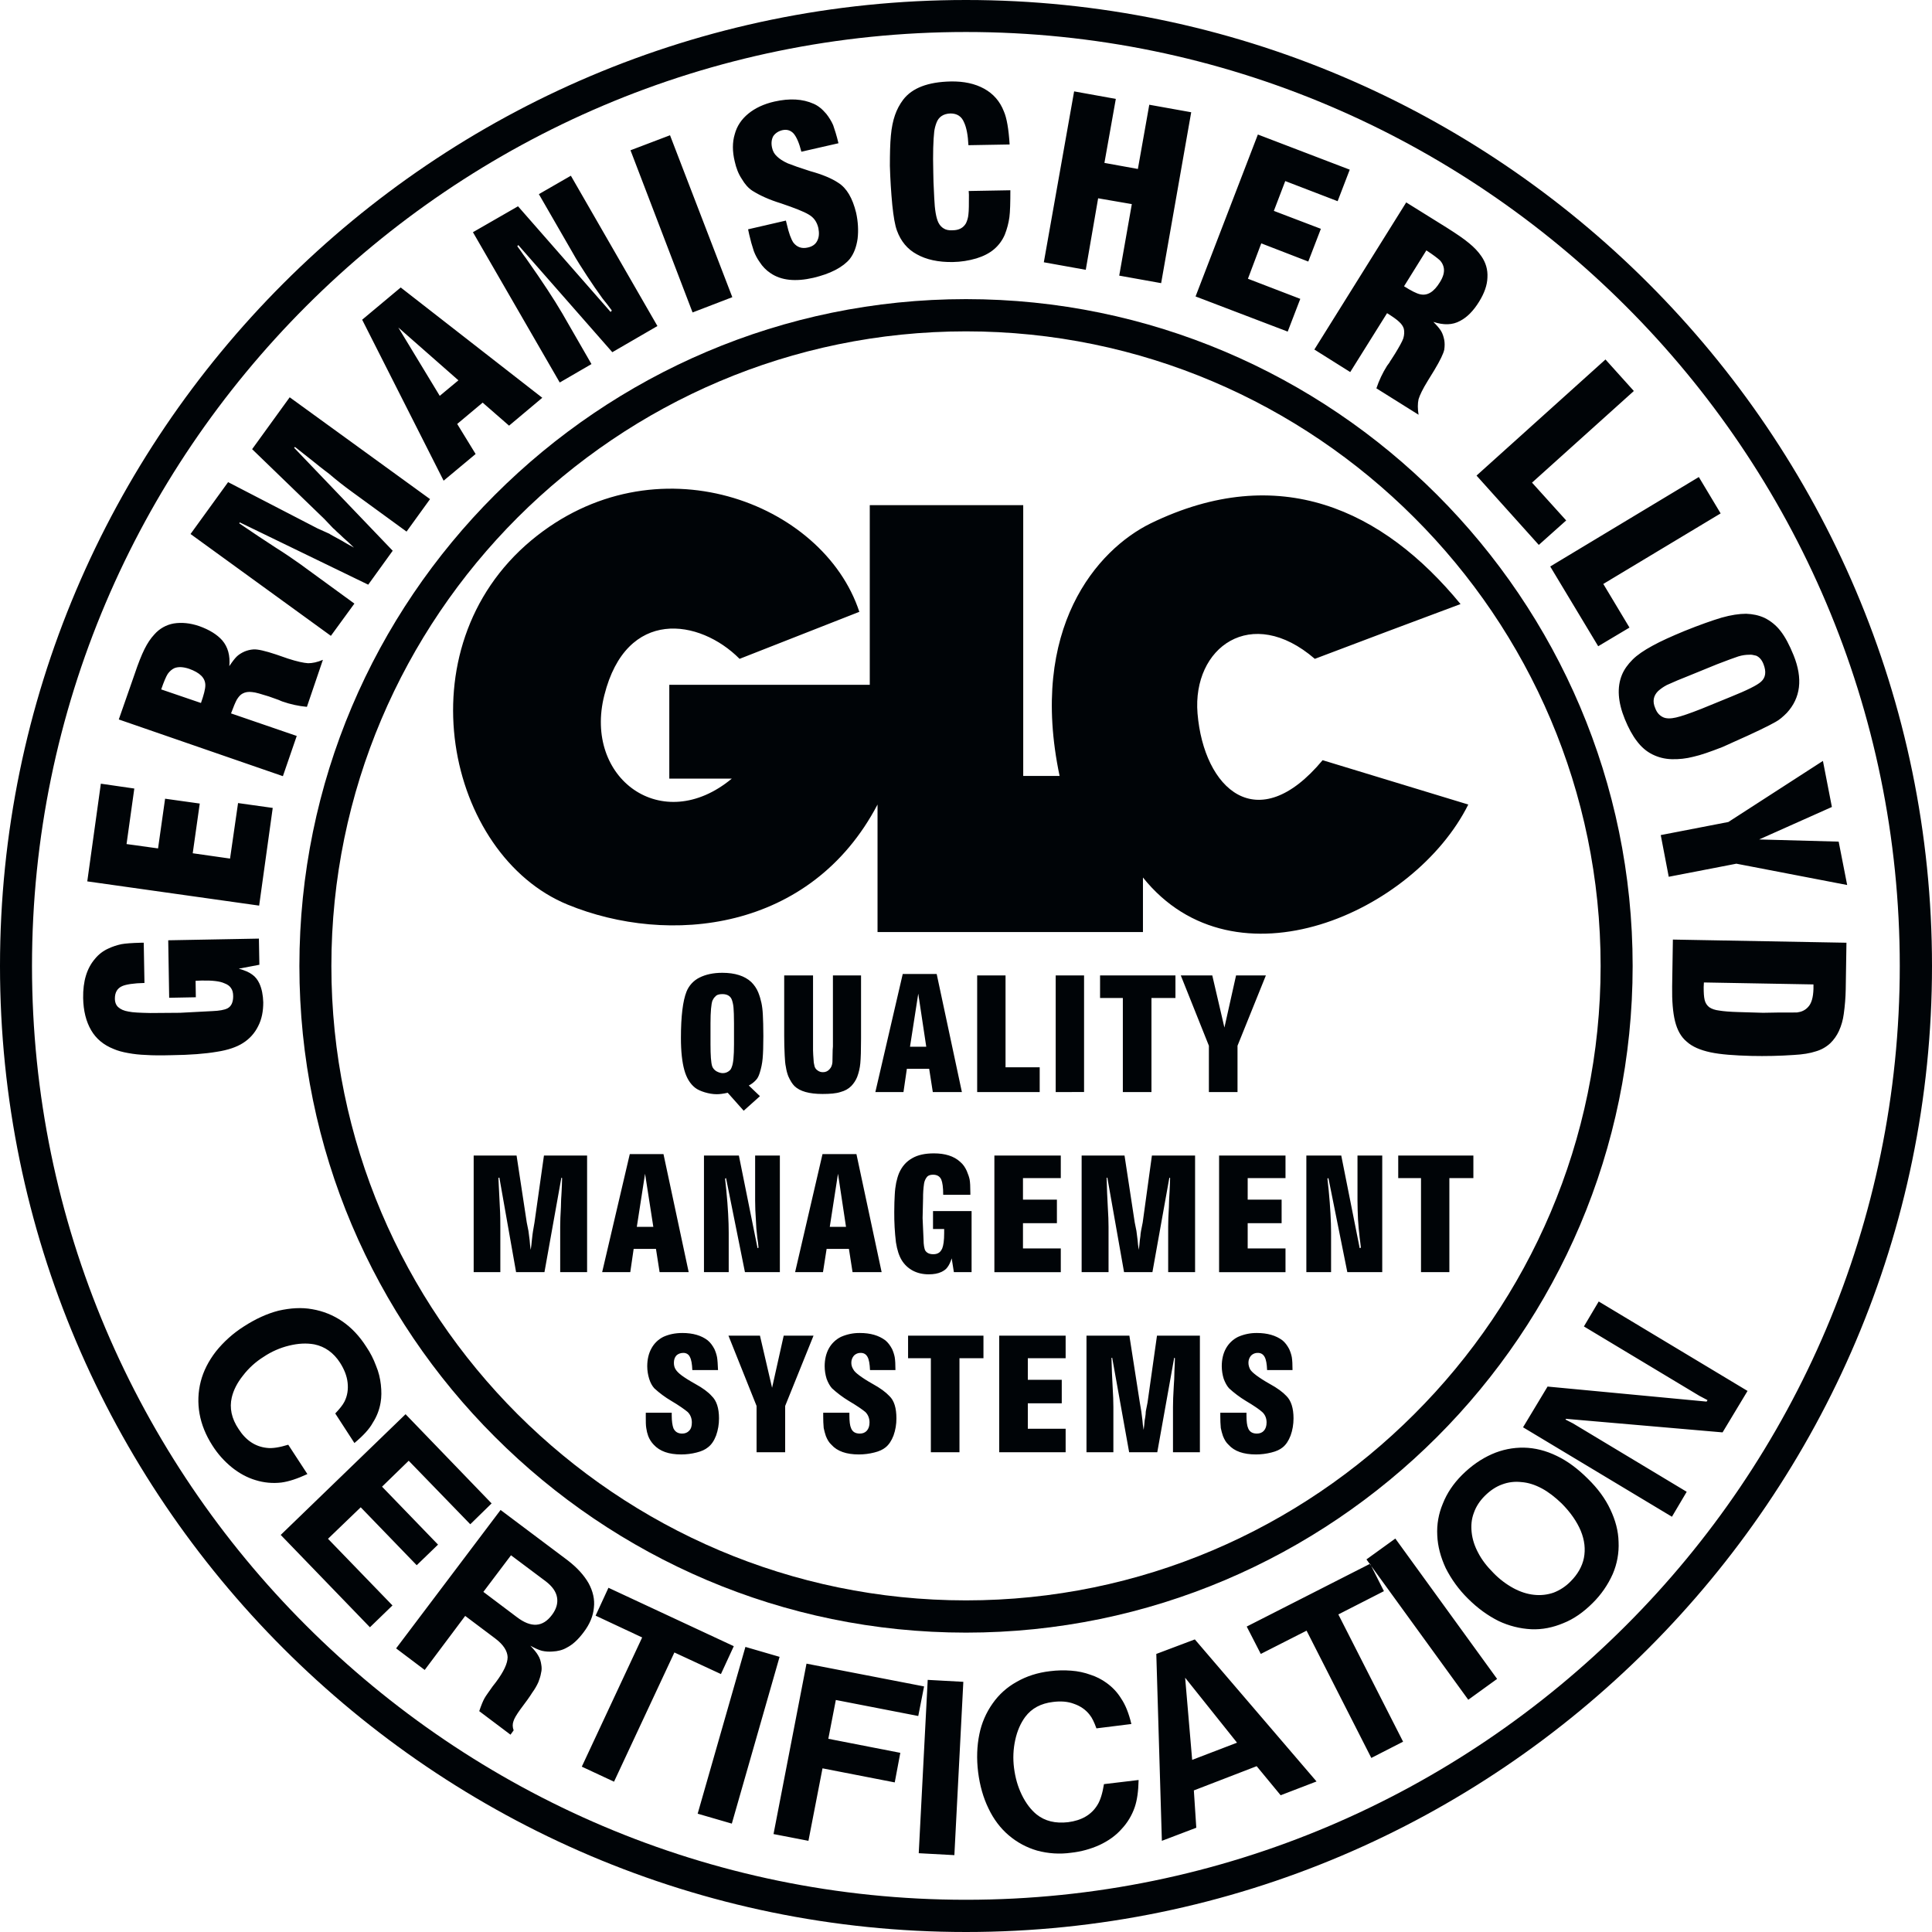
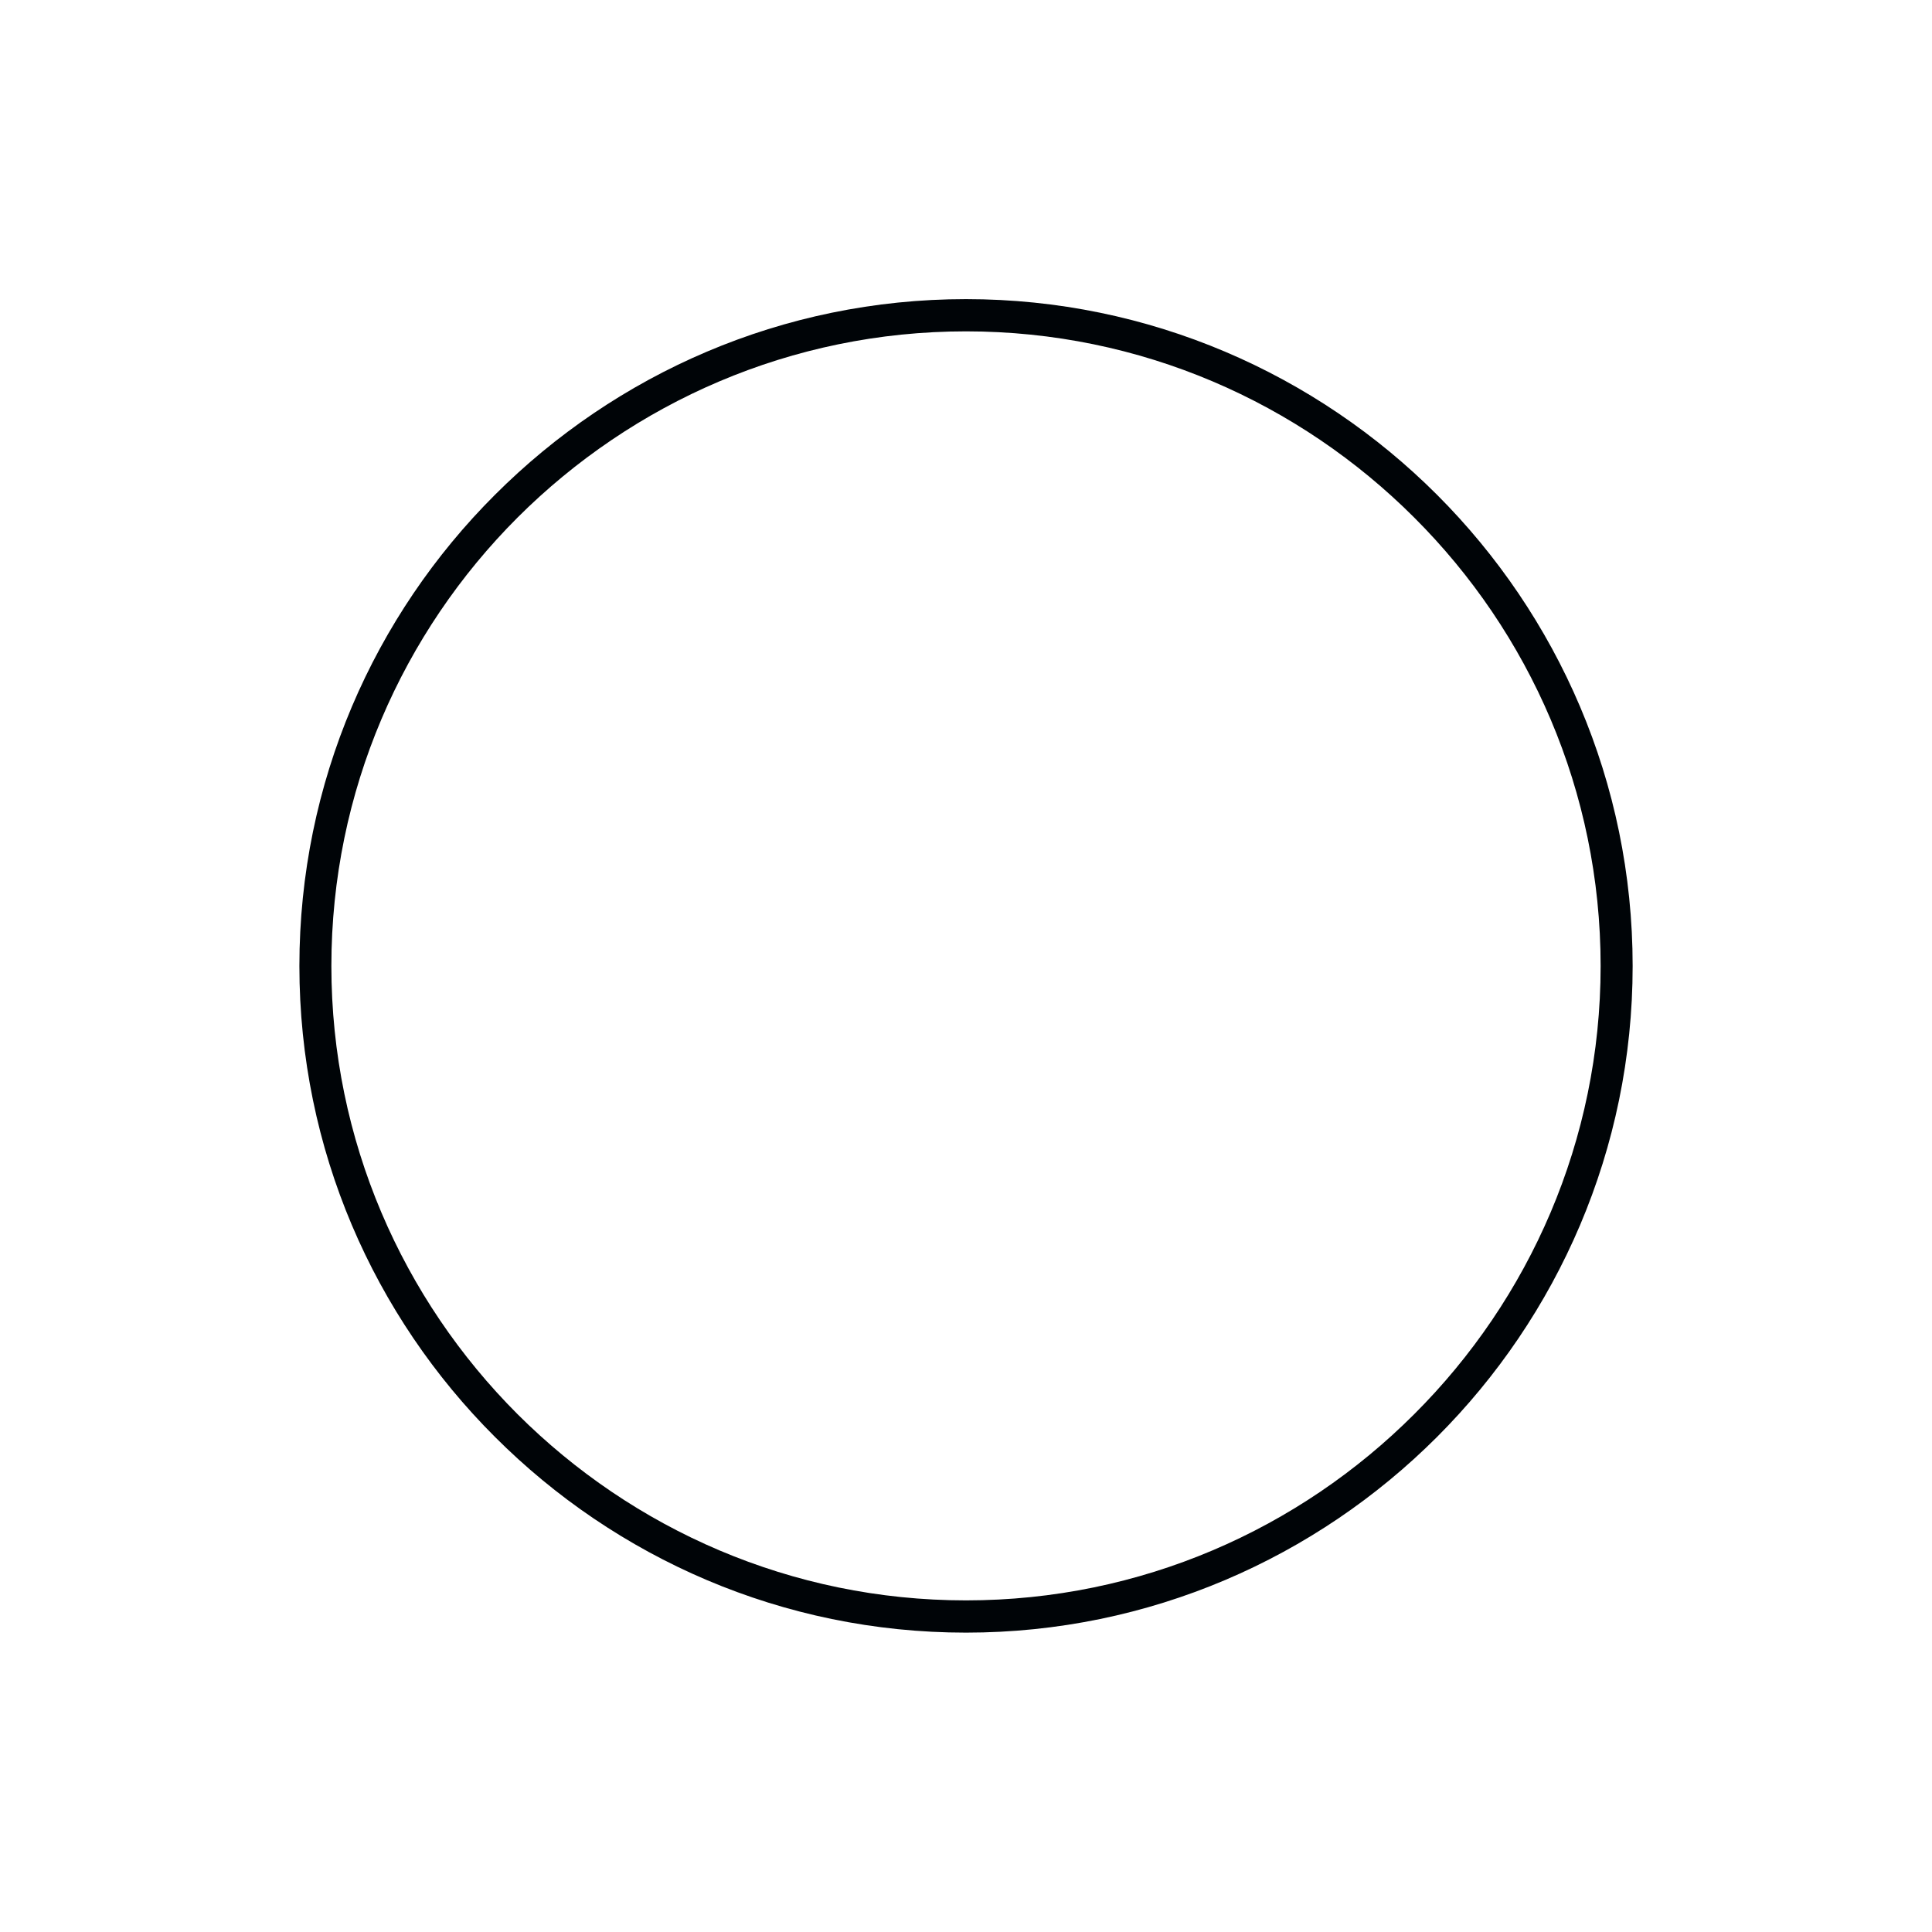
<svg xmlns="http://www.w3.org/2000/svg" width="110" height="110" viewBox="0 0 110 110" fill="none">
-   <path fill-rule="evenodd" clip-rule="evenodd" d="M69.479 80.436H70.969V80.588C70.969 80.919 70.997 81.168 71.065 81.319C71.148 81.526 71.314 81.622 71.563 81.622C71.728 81.622 71.866 81.567 71.963 81.457C72.06 81.347 72.114 81.194 72.114 80.988C72.114 80.753 72.032 80.546 71.866 80.395C71.715 80.257 71.397 80.036 70.929 79.759C70.588 79.552 70.269 79.312 69.975 79.042C69.852 78.903 69.755 78.725 69.673 78.504C69.601 78.272 69.564 78.03 69.562 77.787C69.562 77.401 69.644 77.055 69.797 76.78C69.954 76.494 70.195 76.262 70.487 76.117C70.826 75.966 71.193 75.891 71.564 75.895C72.157 75.895 72.64 76.034 73.012 76.31C73.165 76.433 73.288 76.599 73.399 76.806C73.468 76.957 73.523 77.124 73.551 77.275C73.578 77.441 73.591 77.69 73.591 78.006H72.143C72.13 77.662 72.088 77.414 72.005 77.262C71.921 77.109 71.798 77.028 71.618 77.028C71.547 77.025 71.476 77.037 71.41 77.063C71.343 77.089 71.283 77.129 71.232 77.179C71.132 77.293 71.078 77.441 71.081 77.593C71.081 77.732 71.122 77.855 71.177 77.965C71.246 78.077 71.371 78.187 71.535 78.311C71.702 78.435 71.95 78.601 72.294 78.794C72.723 79.028 73.04 79.263 73.246 79.485C73.509 79.746 73.648 80.175 73.648 80.754C73.648 81.098 73.591 81.43 73.481 81.734C73.371 82.023 73.22 82.258 73.026 82.41C72.874 82.534 72.667 82.631 72.39 82.699C72.102 82.773 71.805 82.81 71.508 82.81C70.804 82.81 70.279 82.631 69.948 82.258C69.81 82.134 69.713 81.968 69.63 81.761C69.579 81.612 69.538 81.46 69.507 81.305C69.487 81.085 69.478 80.864 69.479 80.643V80.436ZM65.89 82.686H64.289L63.323 77.303L63.282 77.316C63.295 77.924 63.323 78.475 63.35 78.986C63.378 79.427 63.391 79.8 63.391 80.103V82.685H61.86V76.046H64.302L64.896 79.855L64.978 80.339C64.978 80.352 65.006 80.517 65.047 80.877C65.06 81.042 65.074 81.208 65.115 81.415C65.144 81.208 65.157 81.028 65.171 80.877C65.199 80.752 65.212 80.629 65.227 80.517C65.227 80.407 65.24 80.352 65.24 80.339L65.336 79.855L65.874 76.046H68.317V82.685H66.785V80.103C66.785 79.8 66.799 79.427 66.826 78.986C66.84 78.821 66.84 78.668 66.854 78.53C66.854 78.393 66.867 78.24 66.867 78.061C66.882 77.882 66.882 77.633 66.895 77.329L66.854 77.302L65.89 82.686ZM56.891 82.686V76.047H60.673V77.331H58.52V78.559H60.452V79.898H58.52V81.347H60.673V82.686L56.891 82.686ZM52.999 82.686V77.33H51.702V76.046H55.994V77.33H54.628V82.686H52.999ZM46.871 80.436H48.361V80.588C48.361 80.919 48.389 81.168 48.458 81.319C48.541 81.526 48.706 81.622 48.954 81.622C49.12 81.622 49.258 81.567 49.355 81.457C49.452 81.347 49.507 81.194 49.507 80.988C49.507 80.753 49.424 80.546 49.272 80.395C49.107 80.257 48.79 80.036 48.32 79.759C47.98 79.552 47.661 79.312 47.367 79.042C47.244 78.903 47.147 78.725 47.064 78.504C46.992 78.272 46.954 78.03 46.953 77.787C46.953 77.401 47.036 77.055 47.188 76.78C47.345 76.493 47.586 76.262 47.878 76.117C48.217 75.966 48.584 75.891 48.955 75.895C49.563 75.895 50.031 76.034 50.404 76.31C50.556 76.433 50.68 76.599 50.791 76.806C50.859 76.957 50.914 77.124 50.942 77.275C50.97 77.441 50.983 77.69 50.983 78.006H49.534C49.52 77.662 49.479 77.414 49.396 77.262C49.313 77.109 49.189 77.028 49.009 77.028C48.938 77.025 48.867 77.037 48.8 77.063C48.734 77.089 48.674 77.129 48.623 77.179C48.523 77.293 48.468 77.441 48.471 77.593C48.471 77.732 48.512 77.855 48.582 77.965C48.637 78.077 48.761 78.187 48.927 78.311C49.093 78.435 49.341 78.601 49.686 78.794C50.114 79.028 50.431 79.263 50.638 79.485C50.914 79.746 51.038 80.175 51.038 80.754C51.041 81.087 50.985 81.419 50.873 81.734C50.762 82.023 50.61 82.258 50.417 82.41C50.265 82.534 50.058 82.631 49.782 82.699C49.493 82.773 49.196 82.81 48.898 82.81C48.194 82.81 47.67 82.631 47.339 82.258C47.201 82.134 47.104 81.968 47.021 81.761C46.971 81.612 46.929 81.46 46.898 81.305C46.878 81.085 46.869 80.864 46.87 80.643V80.436H46.871ZM43.076 82.686V80.049L41.475 76.046H43.269L43.959 79.014L44.621 76.046H46.319L44.704 80.049V82.686H43.076ZM36.769 80.436H38.245V80.588C38.245 80.919 38.286 81.168 38.342 81.319C38.438 81.526 38.604 81.622 38.839 81.622C39.004 81.622 39.142 81.567 39.239 81.457C39.349 81.347 39.391 81.194 39.391 80.988C39.391 80.753 39.308 80.546 39.156 80.395C38.991 80.257 38.686 80.036 38.218 79.759C37.871 79.555 37.547 79.315 37.251 79.042C37.127 78.903 37.03 78.725 36.961 78.504C36.893 78.283 36.851 78.035 36.851 77.787C36.851 77.401 36.934 77.055 37.086 76.78C37.238 76.495 37.474 76.263 37.763 76.117C38.066 75.978 38.425 75.895 38.853 75.895C39.446 75.895 39.929 76.034 40.288 76.31C40.44 76.433 40.564 76.599 40.674 76.806C40.743 76.957 40.798 77.124 40.826 77.275C40.854 77.441 40.868 77.69 40.881 78.006H39.418C39.404 77.662 39.363 77.414 39.28 77.262C39.212 77.109 39.073 77.028 38.908 77.028C38.743 77.028 38.604 77.083 38.507 77.179C38.411 77.289 38.369 77.427 38.369 77.593C38.369 77.732 38.397 77.855 38.466 77.965C38.535 78.077 38.646 78.187 38.811 78.311C38.977 78.435 39.239 78.601 39.584 78.794C40.011 79.028 40.329 79.263 40.522 79.485C40.798 79.746 40.937 80.175 40.937 80.754C40.939 81.087 40.883 81.419 40.771 81.734C40.66 82.023 40.508 82.258 40.301 82.41C40.149 82.534 39.942 82.631 39.666 82.699C39.377 82.774 39.081 82.811 38.783 82.81C38.079 82.81 37.568 82.631 37.223 82.258C37.085 82.115 36.977 81.946 36.906 81.761C36.853 81.613 36.816 81.461 36.795 81.305C36.768 81.154 36.768 80.933 36.768 80.643L36.769 80.436ZM80.906 72.431V67.076H79.609V65.793H83.888V67.076H82.521V72.431H80.906ZM74.378 72.431V65.793H76.366L77.415 71.065L77.483 71.038C77.456 70.83 77.442 70.636 77.415 70.472C77.373 70.123 77.34 69.773 77.319 69.423C77.302 69.069 77.293 68.714 77.29 68.359V65.793H78.699V72.431H76.711L75.635 67.076L75.579 67.103C75.593 67.215 75.607 67.351 75.62 67.504C75.634 67.642 75.648 67.725 75.648 67.752C75.744 68.746 75.786 69.561 75.786 70.181V72.431H74.378ZM69.41 72.431V65.793H73.191V67.077H71.038V68.304H72.97V69.644H71.038V71.08H73.191V72.432H69.41V72.431ZM65.614 72.431H63.999L63.047 67.048L63.006 67.061C63.019 67.669 63.047 68.222 63.074 68.731C63.103 69.174 63.116 69.546 63.116 69.85V72.43H61.584V65.793H64.026L64.607 69.602L64.704 70.085C64.704 70.085 64.731 70.264 64.772 70.622C64.785 70.789 64.8 70.953 64.84 71.16C64.868 70.953 64.881 70.774 64.896 70.622C64.909 70.499 64.938 70.374 64.938 70.264C64.951 70.153 64.965 70.098 64.965 70.085L65.061 69.602L65.585 65.793H68.043V72.43H66.511V69.85C66.511 69.546 66.524 69.174 66.552 68.731C66.552 68.566 66.566 68.415 66.566 68.276C66.579 68.138 66.579 67.987 66.593 67.807C66.607 67.627 66.607 67.379 66.621 67.076L66.579 67.048L65.614 72.431ZM56.616 72.431V65.793H60.397V67.077H58.244V68.304H60.176V69.644H58.244V71.08H60.397V72.432H56.616V72.431ZM55.318 68.953V72.431H54.31L54.185 71.645C54.117 71.865 54.034 72.031 53.951 72.141C53.868 72.266 53.744 72.348 53.606 72.417C53.399 72.514 53.164 72.555 52.874 72.555C52.543 72.555 52.239 72.486 51.977 72.348C51.715 72.209 51.494 72.003 51.343 71.755C51.191 71.507 51.08 71.175 51.011 70.734C50.943 70.161 50.911 69.585 50.915 69.008C50.915 68.608 50.928 68.291 50.943 68.029C50.956 67.766 50.984 67.545 51.025 67.338C51.067 67.145 51.122 66.952 51.191 66.785C51.356 66.414 51.591 66.138 51.936 65.944C52.267 65.751 52.681 65.668 53.178 65.668C53.799 65.668 54.309 65.82 54.669 66.151C54.848 66.302 54.958 66.482 55.041 66.662C55.124 66.855 55.179 67.019 55.207 67.158C55.234 67.309 55.248 67.559 55.248 67.917V68.028H53.702C53.702 67.6 53.661 67.324 53.592 67.158C53.509 66.978 53.357 66.883 53.122 66.883C52.971 66.883 52.86 66.923 52.791 66.993C52.694 67.107 52.632 67.245 52.611 67.393C52.571 67.668 52.553 67.945 52.556 68.222L52.529 69.353L52.584 70.596C52.584 70.871 52.625 71.064 52.666 71.175C52.749 71.327 52.901 71.41 53.136 71.41C53.274 71.41 53.37 71.382 53.453 71.327C53.522 71.286 53.591 71.202 53.647 71.079C53.715 70.912 53.757 70.623 53.757 70.208V69.975H53.122V68.953H55.318ZM47.244 69.85H48.168L47.712 66.827L47.244 69.85ZM45.27 72.431L46.83 65.71H48.762L50.197 72.431H48.541L48.334 71.106H47.064L46.857 72.431H45.27ZM40.081 72.431V65.793H42.069L43.132 71.065L43.187 71.038C43.173 70.848 43.15 70.659 43.118 70.472C43.074 70.124 43.046 69.774 43.035 69.423C43.008 69.069 42.995 68.714 42.994 68.359V65.793H44.402V72.431H42.414L41.338 67.076L41.283 67.103C41.296 67.215 41.31 67.351 41.324 67.504C41.338 67.642 41.351 67.725 41.351 67.752C41.449 68.746 41.49 69.561 41.49 70.181V72.431H40.081ZM36.258 69.85H37.197L36.727 66.827L36.258 69.85ZM34.284 72.431L35.857 65.71H37.776L39.211 72.431H37.555L37.348 71.106H36.078L35.885 72.431H34.284ZM30.999 72.431H29.384L28.432 67.048L28.377 67.061C28.404 67.669 28.432 68.222 28.459 68.731C28.487 69.174 28.487 69.546 28.487 69.85V72.43H26.969V65.793H29.412L29.991 69.602L30.088 70.085C30.088 70.085 30.115 70.264 30.157 70.622C30.17 70.789 30.184 70.953 30.212 71.16C30.253 70.953 30.267 70.774 30.281 70.622C30.294 70.499 30.308 70.374 30.322 70.264C30.335 70.153 30.349 70.098 30.349 70.085L30.432 69.602L30.97 65.793H33.427V72.43H31.895V69.85C31.895 69.546 31.909 69.174 31.936 68.731C31.936 68.566 31.949 68.415 31.949 68.276C31.963 68.138 31.963 67.987 31.977 67.807C31.991 67.627 31.991 67.379 32.004 67.076L31.963 67.048L30.999 72.431ZM68.829 62.177V59.54L67.229 55.537H69.022L69.713 58.504L70.376 55.537H72.074L70.459 59.54V62.177H68.829ZM63.93 62.177V56.821H62.633V55.537H66.925V56.821H65.559V62.177H63.93ZM60.107 62.177V55.537H61.722V62.176L60.107 62.177ZM59.196 62.177H55.636V55.537H57.251V60.768H59.196V62.177ZM51.812 59.595H52.737L52.282 56.573L51.812 59.595ZM49.839 62.177L51.398 55.455H53.331L54.766 62.177H53.11L52.903 60.852H51.633L51.44 62.177H49.839ZM44.649 55.537H46.291V59.803C46.291 59.913 46.305 60.148 46.332 60.493C46.346 60.576 46.36 60.644 46.374 60.699C46.399 60.802 46.463 60.891 46.553 60.948C46.64 61.014 46.747 61.048 46.856 61.045C46.927 61.047 46.997 61.033 47.062 61.004C47.126 60.975 47.184 60.932 47.229 60.878C47.326 60.782 47.381 60.644 47.395 60.478L47.409 59.774L47.423 59.581V55.537H49.024V59.139C49.024 59.787 49.01 60.257 48.982 60.547C48.957 60.811 48.897 61.071 48.803 61.32C48.726 61.509 48.613 61.682 48.472 61.83C48.306 61.996 48.113 62.106 47.851 62.176C47.602 62.258 47.257 62.286 46.829 62.286C46.07 62.286 45.546 62.134 45.242 61.845C45.104 61.706 44.994 61.527 44.883 61.279C44.818 61.109 44.772 60.934 44.746 60.754C44.704 60.575 44.691 60.353 44.677 60.091C44.658 59.719 44.649 59.346 44.649 58.973L44.649 55.537ZM40.453 59.457C40.453 60.078 40.481 60.506 40.55 60.714C40.591 60.824 40.674 60.92 40.784 60.99C40.908 61.058 41.032 61.1 41.157 61.1C41.3 61.1 41.438 61.046 41.543 60.948C41.598 60.907 41.64 60.824 41.667 60.74C41.75 60.547 41.791 60.12 41.791 59.457V58.256C41.791 57.842 41.778 57.552 41.764 57.387C41.754 57.241 41.726 57.098 41.681 56.959C41.612 56.724 41.419 56.6 41.129 56.6C40.936 56.6 40.798 56.641 40.715 56.752C40.647 56.807 40.605 56.889 40.563 56.973C40.495 57.166 40.453 57.593 40.453 58.256V59.457ZM41.433 62.217C41.185 62.273 40.978 62.3 40.812 62.3C40.578 62.3 40.357 62.259 40.122 62.19C39.901 62.121 39.708 62.039 39.57 61.927C39.294 61.707 39.087 61.376 38.962 60.92C38.839 60.479 38.769 59.871 38.769 59.099C38.769 57.857 38.879 56.986 39.086 56.462C39.224 56.115 39.485 55.831 39.818 55.663C40.177 55.483 40.605 55.387 41.129 55.387C41.846 55.387 42.399 55.565 42.772 55.911C42.938 56.076 43.076 56.269 43.172 56.504C43.255 56.712 43.31 56.905 43.352 57.098C43.393 57.291 43.421 57.511 43.434 57.788C43.448 58.064 43.462 58.465 43.462 58.989C43.462 59.554 43.448 59.982 43.421 60.272C43.396 60.549 43.34 60.822 43.255 61.087C43.2 61.266 43.131 61.404 43.034 61.5C42.919 61.625 42.784 61.728 42.633 61.804L43.268 62.411L42.343 63.24L41.433 62.217ZM48.927 34.835C46.871 28.569 37.265 24.925 30.254 30.763C22.856 36.933 25.451 48.692 32.324 51.507C38.052 53.854 46.154 53.067 49.963 45.807V53.067H65.075V49.962C70.321 56.504 80.534 51.949 83.598 45.807C80.838 44.965 78.064 44.124 75.304 43.282C71.59 47.74 68.54 44.924 68.182 40.618C67.877 36.864 71.246 34.393 74.861 37.512C77.621 36.463 80.382 35.428 83.157 34.393C78.74 29.011 72.818 26.25 65.518 29.797C62.453 31.302 58.561 35.773 60.329 44.179H58.258V28.762H49.521V38.989H38.107V44.33H41.667C37.692 47.629 33.207 44.303 34.408 39.583C35.663 34.586 39.832 35.221 42.109 37.512L48.927 34.835ZM86.716 81.264L88.112 78.945L97.165 79.801L97.22 79.718L96.751 79.47L90.181 75.522L91.024 74.101L99.498 79.194L98.076 81.554L89.161 80.782L89.133 80.823L89.561 81.043L96.034 84.936L95.193 86.357L86.716 81.264ZM85.033 89.559C85.368 89.905 85.754 90.199 86.178 90.429C86.564 90.636 86.951 90.76 87.338 90.801C87.716 90.844 88.097 90.802 88.456 90.678C88.82 90.537 89.149 90.321 89.421 90.042C89.823 89.642 90.084 89.186 90.181 88.703C90.277 88.207 90.222 87.696 90.002 87.158C89.781 86.633 89.421 86.109 88.912 85.598C88.539 85.24 88.167 84.949 87.78 84.742C87.393 84.536 87.007 84.411 86.619 84.384C86.246 84.34 85.867 84.387 85.515 84.521C85.17 84.646 84.839 84.868 84.536 85.171C84.247 85.46 84.039 85.778 83.915 86.136C83.777 86.496 83.749 86.868 83.791 87.255C83.833 87.641 83.956 88.027 84.164 88.414C84.371 88.814 84.66 89.186 85.033 89.559ZM83.238 83.983C83.777 83.445 84.344 83.059 84.936 82.796C85.514 82.539 86.141 82.412 86.773 82.423C87.394 82.438 88.014 82.59 88.636 82.893C89.244 83.183 89.837 83.625 90.402 84.19C90.968 84.742 91.396 85.322 91.686 85.943C91.976 86.551 92.142 87.171 92.155 87.792C92.184 88.417 92.071 89.04 91.824 89.615C91.549 90.233 91.161 90.795 90.679 91.27C90.154 91.795 89.602 92.181 89.009 92.416C88.415 92.665 87.807 92.789 87.186 92.762C86.54 92.73 85.907 92.57 85.323 92.293C84.715 91.988 84.136 91.575 83.57 91.009C83.061 90.505 82.637 89.923 82.314 89.284C82.025 88.662 81.858 88.041 81.832 87.419C81.798 86.8 81.907 86.182 82.149 85.611C82.383 85.018 82.742 84.48 83.238 83.983ZM83.597 96.777L77.8 88.786L79.444 87.599L85.239 95.59L83.597 96.777ZM78.077 100.09L74.391 92.843L71.784 94.168L70.983 92.609L78.008 89.034L78.795 90.594L76.2 91.919L79.886 99.164L78.077 100.09ZM67.477 95.522L67.877 100.2L70.431 99.221L67.477 95.522ZM65.835 94.168L68.029 93.341L74.958 101.429L72.915 102.214L71.549 100.559L67.973 101.939L68.112 104.064L66.152 104.809L65.835 94.168ZM62.426 98.406C62.301 98.061 62.178 97.799 62.04 97.633C61.818 97.344 61.515 97.137 61.156 97.012C60.798 96.874 60.397 96.846 59.956 96.902C59.265 96.984 58.741 97.26 58.368 97.758C58.106 98.116 57.913 98.558 57.803 99.069C57.689 99.59 57.666 100.127 57.734 100.656C57.803 101.194 57.94 101.705 58.175 102.188C58.41 102.671 58.699 103.044 59.017 103.305C59.5 103.691 60.094 103.83 60.812 103.748C61.571 103.651 62.137 103.333 62.482 102.768C62.647 102.506 62.772 102.105 62.855 101.581L64.828 101.346C64.814 101.982 64.744 102.492 64.607 102.893C64.447 103.361 64.188 103.789 63.848 104.148C63.517 104.521 63.103 104.811 62.605 105.046C62.094 105.277 61.549 105.426 60.991 105.487C60.341 105.579 59.679 105.537 59.045 105.364C58.451 105.192 57.901 104.895 57.431 104.493C56.961 104.093 56.575 103.582 56.285 102.975C55.981 102.354 55.788 101.664 55.691 100.905C55.595 100.133 55.623 99.4 55.761 98.737C55.887 98.106 56.146 97.509 56.519 96.984C56.874 96.476 57.342 96.056 57.886 95.757C58.438 95.439 59.072 95.232 59.79 95.149C60.189 95.099 60.592 95.09 60.992 95.121C61.369 95.148 61.741 95.227 62.096 95.356C62.417 95.46 62.72 95.614 62.994 95.812C63.339 96.06 63.615 96.35 63.835 96.71C64.07 97.054 64.263 97.524 64.416 98.158L62.426 98.406ZM52.309 105.514L52.82 95.645L54.848 95.756L54.338 105.624L52.309 105.514ZM44.041 104.424L45.919 94.721L52.613 96.018L52.282 97.702L47.589 96.79L47.161 98.999L51.26 99.799L50.943 101.483L46.83 100.682L46.029 104.809L44.041 104.424ZM39.722 103.264L42.441 93.768L44.386 94.334L41.667 103.829L39.722 103.264ZM33.125 100.586L36.562 93.23L33.911 91.988L34.643 90.401L41.779 93.727L41.047 95.314L38.397 94.085L34.96 101.442L33.125 100.586ZM27.521 90.635L29.426 92.07C30.24 92.691 30.902 92.65 31.427 91.946C31.675 91.616 31.772 91.284 31.716 90.953C31.661 90.622 31.441 90.317 31.082 90.041L29.094 88.551L27.521 90.635ZM27.286 97.426C27.397 97.095 27.494 96.86 27.576 96.709C27.659 96.556 27.825 96.336 28.046 96.018L28.239 95.77C28.681 95.176 28.902 94.708 28.902 94.349C28.888 94.004 28.667 93.644 28.211 93.3L26.486 92.003L24.181 95.08L22.553 93.852L28.501 85.971L32.324 88.841C32.862 89.256 33.249 89.684 33.511 90.139C33.759 90.594 33.87 91.064 33.814 91.533C33.773 92.003 33.58 92.472 33.234 92.927C32.917 93.355 32.599 93.644 32.268 93.811C32.034 93.949 31.758 94.017 31.454 94.031C31.256 94.047 31.055 94.034 30.861 93.991C30.695 93.95 30.474 93.853 30.198 93.7C30.405 93.922 30.557 94.101 30.64 94.253C30.736 94.404 30.792 94.584 30.82 94.79C30.847 94.942 30.847 95.095 30.806 95.247C30.778 95.44 30.709 95.62 30.654 95.771C30.56 95.981 30.445 96.179 30.309 96.364C30.157 96.613 29.922 96.93 29.632 97.316C29.411 97.62 29.273 97.855 29.232 98.007C29.177 98.158 29.177 98.338 29.245 98.518L29.066 98.766L27.286 97.426ZM21.062 92.65L15.983 87.392L23.091 80.519L27.99 85.598L26.776 86.785L23.27 83.169L21.752 84.645L24.94 87.944L23.726 89.117L20.538 85.819L18.675 87.612L22.346 91.407L21.062 92.65ZM19.088 80.477C19.337 80.215 19.516 79.994 19.613 79.801C19.779 79.47 19.834 79.111 19.792 78.725C19.751 78.338 19.599 77.965 19.364 77.593C18.991 77.013 18.495 76.667 17.902 76.544C17.446 76.46 16.977 76.489 16.466 76.612C15.95 76.737 15.459 76.951 15.018 77.247C14.56 77.531 14.158 77.896 13.831 78.324C13.5 78.738 13.293 79.153 13.196 79.566C13.058 80.159 13.182 80.766 13.583 81.36C13.997 82.009 14.535 82.367 15.198 82.437C15.501 82.477 15.915 82.409 16.412 82.257L17.502 83.927C16.936 84.189 16.439 84.356 16.012 84.41C15.52 84.467 15.021 84.42 14.549 84.272C14.08 84.133 13.624 83.885 13.21 83.554C12.771 83.2 12.394 82.776 12.092 82.299C11.72 81.719 11.471 81.112 11.361 80.491C11.252 79.881 11.276 79.254 11.43 78.654C11.582 78.061 11.872 77.495 12.285 76.956C12.736 76.392 13.277 75.907 13.886 75.521C14.549 75.093 15.211 74.79 15.86 74.624C16.537 74.472 17.171 74.43 17.778 74.541C18.392 74.645 18.976 74.88 19.489 75.231C20.014 75.591 20.47 76.074 20.856 76.681C21.091 77.026 21.27 77.384 21.408 77.757C21.56 78.116 21.643 78.474 21.684 78.834C21.725 79.207 21.725 79.538 21.67 79.855C21.602 80.263 21.452 80.652 21.228 81C21.035 81.359 20.676 81.746 20.179 82.16L19.088 80.477ZM11.442 40.025C11.608 39.555 11.691 39.224 11.691 39.017C11.691 38.602 11.387 38.3 10.766 38.078C10.435 37.968 10.159 37.954 9.938 38.037C9.786 38.106 9.662 38.216 9.551 38.368C9.455 38.52 9.33 38.81 9.178 39.252L11.442 40.025ZM9.578 53.536L14.741 53.44L14.768 54.93L13.595 55.152C13.94 55.248 14.189 55.358 14.354 55.483C14.534 55.606 14.672 55.786 14.768 55.994C14.907 56.297 14.976 56.655 14.989 57.07C14.989 57.567 14.907 58.022 14.7 58.423C14.506 58.82 14.205 59.155 13.829 59.389C13.485 59.609 12.988 59.788 12.339 59.885C11.691 59.996 10.835 60.065 9.772 60.078C9.178 60.093 8.696 60.093 8.309 60.065C7.966 60.054 7.625 60.018 7.288 59.955C6.984 59.9 6.708 59.83 6.46 59.72C5.908 59.499 5.479 59.154 5.19 58.658C4.9 58.16 4.748 57.553 4.734 56.822C4.72 55.87 4.941 55.124 5.424 54.572C5.626 54.328 5.881 54.135 6.169 54.006C6.407 53.894 6.657 53.811 6.915 53.757C7.136 53.716 7.508 53.688 8.032 53.675H8.184L8.225 55.966C7.604 55.979 7.176 56.049 6.955 56.146C6.679 56.269 6.541 56.504 6.541 56.85C6.541 57.07 6.61 57.236 6.734 57.346C6.872 57.471 7.065 57.553 7.314 57.594C7.562 57.649 7.976 57.664 8.556 57.677L10.253 57.664L12.089 57.568C12.489 57.553 12.779 57.498 12.944 57.415C13.165 57.305 13.276 57.07 13.276 56.725C13.276 56.519 13.234 56.366 13.152 56.256C13.083 56.146 12.958 56.049 12.765 55.98C12.53 55.87 12.102 55.815 11.481 55.828L11.136 55.842L11.15 56.78L9.632 56.809L9.578 53.536ZM94.556 47.546L98.406 46.801L103.79 43.323L104.3 45.946L100.159 47.795L104.686 47.919L105.17 50.389L98.862 49.175L95.011 49.92L94.556 47.546ZM90.995 36.794L88.263 32.253L96.724 27.16L97.966 29.231L91.285 33.247L92.776 35.732L90.995 36.794ZM74.834 19.901L80.064 11.524L82.369 12.959C82.935 13.318 83.363 13.608 83.639 13.843C83.929 14.077 84.163 14.325 84.343 14.588C84.591 14.946 84.715 15.347 84.688 15.802C84.675 16.244 84.508 16.699 84.218 17.169C83.887 17.707 83.528 18.066 83.128 18.273C82.7 18.508 82.204 18.521 81.61 18.328C81.831 18.549 81.969 18.715 82.051 18.852C82.134 18.99 82.189 19.156 82.231 19.363C82.259 19.529 82.259 19.708 82.231 19.901C82.189 20.122 81.996 20.522 81.665 21.074L81.292 21.681C81.002 22.151 80.837 22.496 80.767 22.73C80.712 22.979 80.712 23.269 80.767 23.614L78.366 22.11C78.517 21.659 78.721 21.228 78.974 20.826C79.001 20.785 79.042 20.729 79.097 20.66C79.139 20.577 79.181 20.522 79.209 20.48L79.429 20.136C79.664 19.749 79.83 19.459 79.898 19.266C79.954 19.073 79.968 18.893 79.927 18.714C79.885 18.576 79.802 18.452 79.664 18.327C79.54 18.203 79.306 18.038 78.974 17.83L76.876 21.184L74.834 19.901ZM55.153 10.875L57.526 10.833C57.526 11.537 57.512 12.048 57.471 12.366C57.424 12.706 57.336 13.04 57.209 13.36C57.073 13.679 56.865 13.963 56.601 14.188C56.325 14.422 55.993 14.588 55.594 14.712C55.159 14.841 54.709 14.911 54.255 14.919C53.427 14.933 52.737 14.781 52.199 14.478C51.661 14.188 51.288 13.733 51.067 13.125C50.956 12.822 50.873 12.339 50.804 11.677C50.733 10.933 50.687 10.187 50.666 9.441C50.666 8.75 50.68 8.185 50.722 7.729C50.763 7.26 50.846 6.873 50.956 6.556C51.065 6.238 51.224 5.94 51.426 5.672C51.937 5.009 52.834 4.665 54.131 4.638C54.876 4.624 55.511 4.762 56.035 5.051C56.559 5.341 56.932 5.769 57.153 6.335C57.319 6.708 57.429 7.343 57.484 8.226L55.138 8.267C55.111 7.701 55.028 7.26 54.89 6.97C54.751 6.625 54.489 6.46 54.117 6.46C53.716 6.473 53.44 6.653 53.316 6.998C53.257 7.154 53.215 7.316 53.192 7.48C53.137 7.964 53.109 8.737 53.137 9.799C53.137 10.062 53.151 10.544 53.192 11.276C53.22 11.953 53.302 12.408 53.427 12.67C53.51 12.836 53.62 12.946 53.744 13.015C53.854 13.084 54.02 13.125 54.227 13.111C54.6 13.111 54.848 12.973 55 12.71C55.069 12.559 55.124 12.393 55.138 12.2C55.166 11.993 55.166 11.621 55.166 11.082L55.153 10.875ZM31.869 21.778L26.927 13.221L29.494 11.745L34.766 17.762L34.835 17.679C34.668 17.447 34.493 17.221 34.311 17.002C34.006 16.581 33.712 16.154 33.428 15.719C33.124 15.25 32.834 14.808 32.599 14.38L30.681 11.054L32.503 10.005L37.431 18.563L34.863 20.053L29.508 13.952L29.453 14.021C29.563 14.159 29.674 14.325 29.798 14.504C29.923 14.67 30.005 14.78 30.019 14.808C30.875 16.022 31.537 17.03 32.006 17.83L33.676 20.729L31.869 21.778ZM22.359 31.357L20.965 33.289L13.65 29.742L13.622 29.797C14.368 30.308 15.057 30.763 15.693 31.177C16.245 31.522 16.701 31.84 17.073 32.103L20.178 34.366L18.839 36.202L10.848 30.404L12.987 27.451L18.08 30.087L18.757 30.391C18.757 30.404 18.991 30.529 19.447 30.778C19.654 30.902 19.889 31.04 20.151 31.178C19.93 30.957 19.737 30.778 19.558 30.626C19.433 30.503 19.304 30.383 19.172 30.267C19.061 30.157 18.992 30.087 18.978 30.087L18.467 29.549L14.355 25.574L16.494 22.62L24.485 28.417L23.147 30.267L20.041 28.003C19.595 27.681 19.162 27.34 18.744 26.982C18.537 26.83 18.371 26.692 18.206 26.568C18.054 26.444 17.861 26.292 17.654 26.126C17.447 25.96 17.157 25.739 16.798 25.449L16.743 25.491L22.359 31.357ZM14.755 51.562L4.969 50.182L5.742 44.62L7.647 44.896L7.205 48.057L8.999 48.305L9.4 45.475L11.373 45.751L10.973 48.581L13.098 48.884L13.554 45.723L15.528 46L14.755 51.562ZM95.247 53.495L105.129 53.675L105.088 56.324C105.079 56.795 105.042 57.266 104.976 57.732C104.933 58.066 104.841 58.392 104.702 58.698C104.581 58.962 104.412 59.201 104.204 59.402C103.972 59.616 103.693 59.772 103.39 59.859C103.059 59.969 102.644 60.038 102.134 60.065C101.33 60.12 100.524 60.138 99.719 60.12C98.739 60.093 97.966 60.038 97.386 59.914C96.806 59.789 96.351 59.596 96.033 59.306C95.702 59.03 95.495 58.643 95.37 58.147C95.247 57.649 95.192 56.986 95.205 56.159L95.247 53.495ZM95.909 35.925C96.764 35.58 97.469 35.332 98.02 35.166C98.559 35.014 99.027 34.945 99.415 34.945C99.787 34.959 100.132 35.027 100.464 35.179C100.821 35.355 101.132 35.61 101.375 35.925C101.637 36.256 101.884 36.725 102.119 37.305C102.658 38.644 102.52 39.734 101.733 40.59C101.513 40.811 101.305 40.99 101.098 41.1C100.739 41.308 99.925 41.708 98.614 42.287C98.503 42.342 98.31 42.425 98.061 42.536C97.385 42.798 96.847 42.991 96.405 43.088C96.004 43.191 95.591 43.237 95.177 43.225C94.763 43.212 94.404 43.115 94.073 42.949C93.741 42.783 93.452 42.535 93.203 42.204C92.955 41.887 92.721 41.459 92.512 40.948C92.112 39.968 92.057 39.126 92.347 38.422C92.472 38.119 92.678 37.829 92.955 37.553C93.216 37.291 93.603 37.028 94.086 36.766C94.556 36.505 95.177 36.228 95.909 35.925ZM79.94 16.299C80.355 16.561 80.658 16.713 80.851 16.754C81.266 16.851 81.638 16.631 81.983 16.065C82.163 15.775 82.245 15.513 82.205 15.264C82.177 15.098 82.1 14.944 81.983 14.822C81.845 14.698 81.597 14.505 81.211 14.256L79.94 16.299ZM59.431 14.933L61.156 5.203L63.53 5.631L62.881 9.275L64.786 9.62L65.435 5.963L67.822 6.391L66.111 16.121L63.724 15.693L64.441 11.621L62.523 11.29L61.819 15.362L59.431 14.933ZM39.432 17.79L35.898 8.556L38.148 7.701L41.695 16.92L39.432 17.79ZM25.258 27.368L20.62 18.203L22.815 16.368L30.875 22.648L28.984 24.235L27.48 22.924L26.031 24.138L27.08 25.849L25.258 27.368ZM16.107 44.192L6.763 40.963L7.66 38.395C7.867 37.775 8.061 37.291 8.226 36.96C8.391 36.629 8.571 36.353 8.792 36.118C9.078 35.791 9.468 35.571 9.896 35.497C10.338 35.428 10.822 35.469 11.345 35.649C11.925 35.856 12.366 36.132 12.657 36.463C12.974 36.836 13.112 37.319 13.057 37.927C13.222 37.678 13.361 37.498 13.471 37.388C13.582 37.278 13.733 37.181 13.913 37.099C14.079 37.03 14.244 36.988 14.437 36.974C14.672 36.96 15.1 37.057 15.721 37.264L16.397 37.498C16.908 37.664 17.294 37.746 17.542 37.761C17.777 37.761 18.067 37.706 18.385 37.567L17.474 40.245C16.998 40.201 16.53 40.099 16.08 39.941C16.013 39.918 15.949 39.891 15.886 39.859C15.804 39.831 15.735 39.804 15.693 39.79L15.306 39.652C14.865 39.514 14.547 39.417 14.354 39.404C14.148 39.376 13.968 39.404 13.816 39.486C13.678 39.555 13.582 39.68 13.485 39.832C13.402 39.983 13.292 40.245 13.154 40.618L16.895 41.902L16.107 44.192ZM103.251 56.049L97.013 55.937L97 56.2C97 56.518 97.013 56.753 97.055 56.931C97.096 57.111 97.193 57.249 97.317 57.346C97.455 57.442 97.648 57.511 97.897 57.539C98.145 57.58 98.49 57.608 98.96 57.622L100.381 57.664L101.25 57.649C102.12 57.649 102.492 57.649 102.341 57.636C102.568 57.617 102.78 57.514 102.935 57.346C103.141 57.14 103.238 56.78 103.251 56.297V56.049ZM96.115 38.492C95.706 38.651 95.301 38.821 94.902 39.003C94.722 39.097 94.555 39.213 94.404 39.348C94.143 39.61 94.073 39.928 94.239 40.314C94.335 40.576 94.487 40.742 94.694 40.838C94.874 40.921 95.122 40.921 95.426 40.852C95.729 40.783 96.213 40.617 96.875 40.356L98.531 39.679C99.455 39.307 100.049 39.016 100.27 38.81C100.532 38.575 100.573 38.244 100.407 37.816C100.311 37.567 100.173 37.415 99.994 37.333C99.828 37.292 99.704 37.264 99.608 37.278C99.4 37.278 99.194 37.305 98.972 37.374C98.752 37.443 98.351 37.596 97.772 37.816L96.115 38.492ZM87.613 31.025L84.067 27.078L91.409 20.467L93.024 22.262L87.227 27.479L89.172 29.632L87.613 31.025ZM68.07 16.879L71.618 7.659L76.849 9.66L76.159 11.455L73.177 10.309L72.528 12.007L75.205 13.028L74.488 14.891L71.811 13.856L71.052 15.871L74.033 17.016L73.316 18.88L68.07 16.879ZM42.593 13.056L44.746 12.559L44.801 12.78C44.911 13.263 45.035 13.608 45.173 13.815C45.38 14.077 45.656 14.174 46.001 14.091C46.25 14.036 46.429 13.912 46.526 13.718C46.636 13.511 46.65 13.276 46.595 12.987C46.512 12.628 46.332 12.379 46.042 12.214C45.767 12.048 45.242 11.841 44.469 11.579C43.792 11.372 43.254 11.123 42.84 10.862C42.605 10.71 42.412 10.489 42.233 10.185C42.039 9.895 41.915 9.564 41.832 9.191C41.694 8.625 41.694 8.101 41.832 7.646C41.956 7.176 42.218 6.79 42.605 6.472C42.991 6.155 43.488 5.92 44.095 5.782C44.965 5.588 45.696 5.63 46.317 5.906C46.58 6.017 46.814 6.209 47.048 6.485C47.2 6.679 47.338 6.9 47.435 7.121C47.518 7.355 47.629 7.7 47.739 8.156L45.627 8.638C45.502 8.141 45.351 7.797 45.185 7.603C45.019 7.424 44.812 7.355 44.55 7.41C44.315 7.465 44.136 7.589 44.025 7.755C43.929 7.934 43.901 8.155 43.956 8.403C43.998 8.61 44.094 8.776 44.232 8.9C44.37 9.038 44.577 9.176 44.853 9.301C45.129 9.411 45.557 9.563 46.123 9.742C46.827 9.936 47.351 10.157 47.724 10.405C48.207 10.709 48.539 11.275 48.745 12.117C48.856 12.627 48.883 13.124 48.828 13.594C48.759 14.063 48.621 14.435 48.386 14.74C48.206 14.961 47.93 15.181 47.558 15.374C47.185 15.568 46.771 15.705 46.315 15.816C45.294 16.051 44.48 15.968 43.873 15.554C43.623 15.389 43.411 15.172 43.251 14.919C43.114 14.727 43.003 14.518 42.92 14.298C42.817 13.989 42.729 13.676 42.658 13.359L42.593 13.056ZM25.037 22.538L26.1 21.654L22.677 18.645L25.037 22.538Z" fill="#000407" />
-   <path fill-rule="evenodd" clip-rule="evenodd" d="M55 110C39.846 110 26.099 103.817 16.134 93.853C6.169 83.887 0 70.14 0 55C0 39.846 6.169 26.099 16.134 16.134C26.099 6.169 39.846 0 55 0C70.14 0 83.901 6.169 93.853 16.134C103.817 26.099 110 39.846 110 55C110 70.14 103.817 83.887 93.853 93.853C83.901 103.817 70.14 110 55 110ZM55 108.165C69.644 108.165 82.935 102.188 92.569 92.554C102.202 82.935 108.165 69.63 108.165 55C108.165 40.356 102.202 27.052 92.569 17.432C82.934 7.798 69.643 1.822 55 1.822C40.356 1.822 27.066 7.798 17.432 17.432C7.798 27.066 1.822 40.356 1.822 55C1.822 69.63 7.798 82.935 17.432 92.554C27.066 102.188 40.356 108.165 55 108.165Z" fill="#000407" />
  <path fill-rule="evenodd" clip-rule="evenodd" d="M55 92.955C44.538 92.955 35.057 88.69 28.184 81.816C21.296 74.944 17.046 65.447 17.046 54.999C17.046 44.538 21.297 35.042 28.184 28.169C35.057 21.296 44.538 17.031 55 17.031C65.448 17.031 74.944 21.296 81.817 28.169C88.69 35.042 92.956 44.538 92.956 54.999C92.956 65.447 88.691 74.943 81.817 81.816C74.944 88.689 65.448 92.955 55 92.955ZM55 91.119C64.951 91.119 73.978 87.061 80.519 80.518C87.076 73.977 91.133 64.937 91.133 54.999C91.133 45.048 87.076 36.008 80.519 29.467C73.978 22.925 64.951 18.866 55 18.866C45.049 18.866 36.023 22.924 29.467 29.467C22.925 36.008 18.867 45.048 18.867 54.999C18.867 64.937 22.925 73.977 29.467 80.518C36.023 87.061 45.049 91.119 55 91.119Z" fill="#000407" />
</svg>